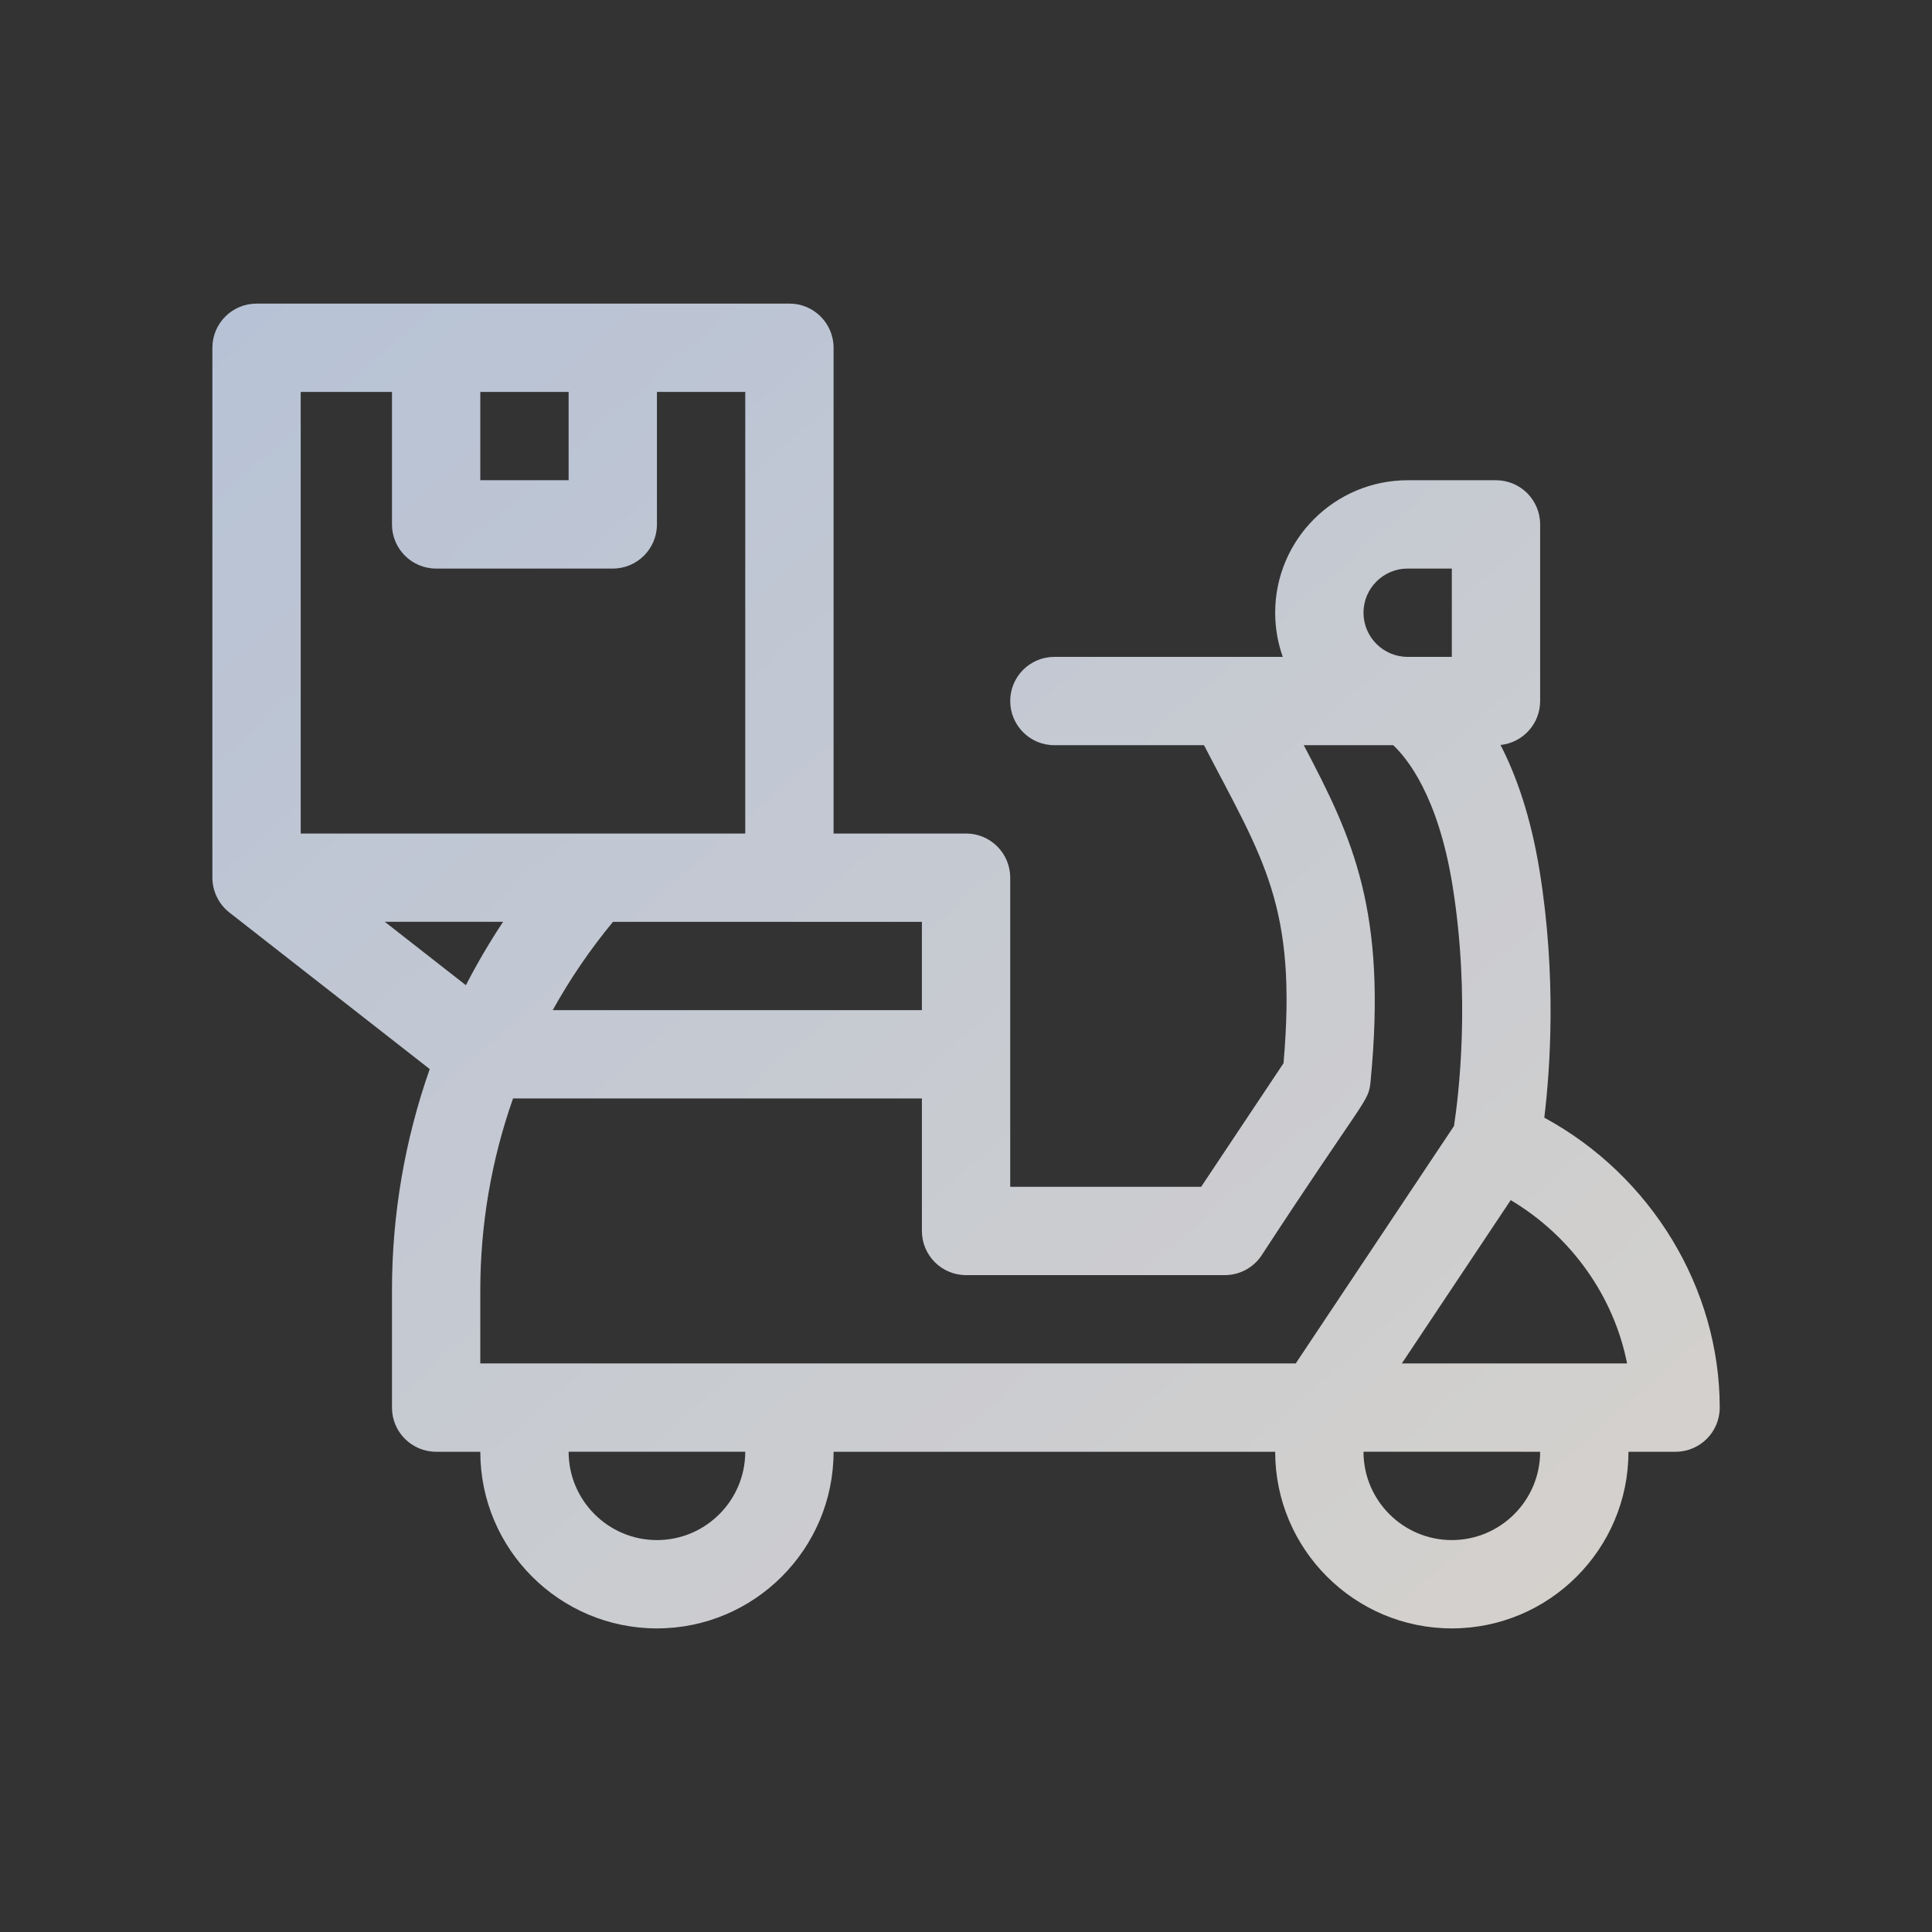
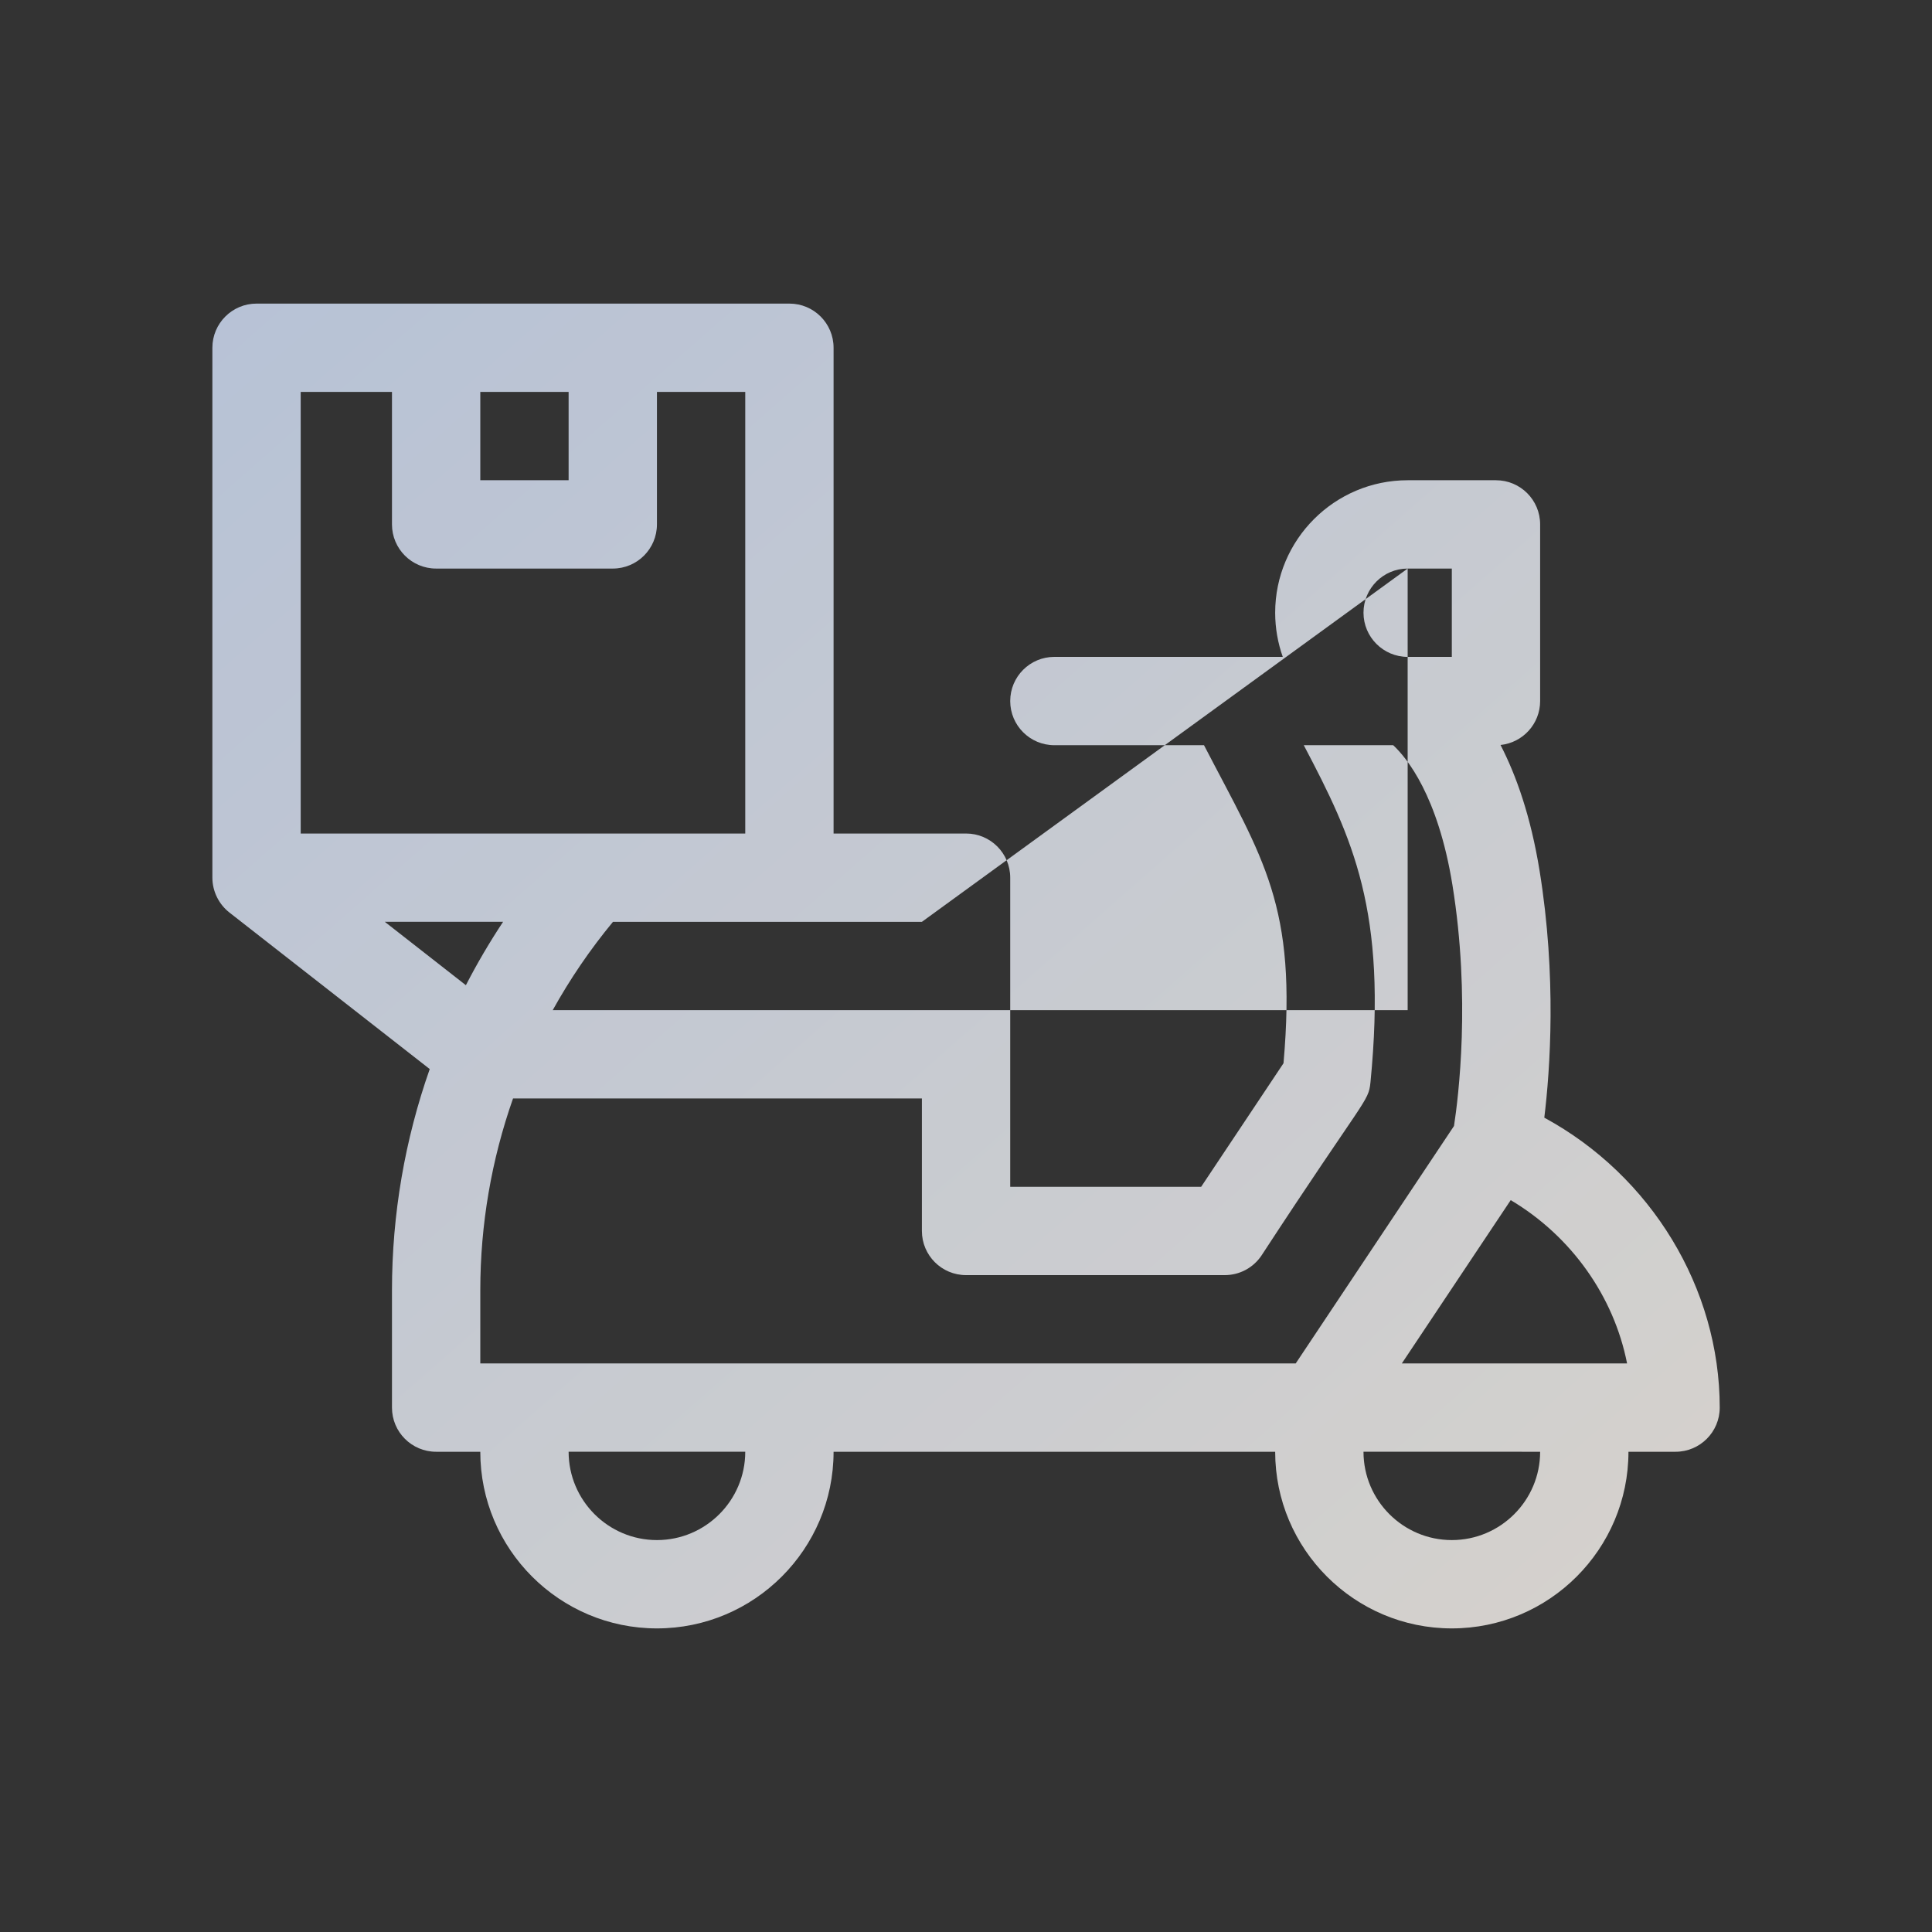
<svg xmlns="http://www.w3.org/2000/svg" width="70" height="70" viewBox="0 0 70 70" fill="none">
  <rect x="0" y="0" width="70" height="70" fill="#333333" stroke="none" />
  <g opacity="0.8">
-     <path d="M55.953 40.495C56.163 38.768 56.405 35.388 55.781 31.544C55.462 29.578 54.937 28.098 54.367 26.992C55.173 26.909 55.802 26.228 55.802 25.4V19C55.802 18.116 55.086 17.4 54.202 17.4H51.002C48.355 17.4 46.202 19.553 46.202 22.2C46.202 22.761 46.3 23.299 46.477 23.8H38.202C37.318 23.8 36.602 24.516 36.602 25.4C36.602 26.284 37.318 27 38.202 27H43.623C45.766 31.132 47.005 32.811 46.504 38.523L43.52 43H36.602V31.8C36.602 30.916 35.886 30.2 35.002 30.2H30.202V12.6C30.202 11.716 29.486 11 28.602 11H9.295C8.412 11 7.695 11.716 7.695 12.6V31.8C7.695 32.306 7.94 32.771 8.31 33.061L15.57 38.734C14.672 41.287 14.202 43.995 14.202 46.75V51C14.202 51.884 14.918 52.6 15.802 52.6H17.402C17.402 56.129 20.273 59 23.802 59C27.331 59 30.202 56.129 30.202 52.6H46.202C46.202 56.129 49.073 59 52.602 59C56.131 59 59.002 56.129 59.002 52.6H60.709C61.592 52.6 62.309 51.884 62.309 51C62.309 46.677 59.827 42.597 55.953 40.495ZM51.002 20.6H52.602V23.8H51.002C50.12 23.8 49.402 23.082 49.402 22.2C49.402 21.318 50.12 20.6 51.002 20.6ZM33.402 33.4V36.6H20.026C20.65 35.475 21.38 34.403 22.209 33.4H33.402ZM17.402 14.2H20.602V17.4H17.402V14.2ZM10.895 14.2H14.202V19C14.202 19.884 14.918 20.6 15.802 20.6H22.202C23.086 20.6 23.802 19.884 23.802 19V14.2H27.002V30.2H10.895V14.2ZM16.88 35.696L13.942 33.399H18.228C17.736 34.142 17.286 34.908 16.88 35.696ZM23.802 55.8C22.038 55.8 20.602 54.364 20.602 52.599H27.002C27.002 54.364 25.567 55.8 23.802 55.8ZM46.946 49.4C45.185 49.4 19.181 49.4 17.402 49.4V46.75C17.402 44.361 17.809 42.014 18.588 39.8H33.402V44.6C33.402 45.484 34.118 46.2 35.002 46.2H44.377C44.912 46.2 45.411 45.933 45.708 45.487C49.458 39.749 49.583 39.932 49.653 39.226C49.654 39.221 49.654 39.216 49.655 39.211C50.262 33.016 49.019 30.381 47.238 27H50.478C50.972 27.46 52.098 28.826 52.623 32.056C53.291 36.172 52.84 39.765 52.681 40.797L46.946 49.4ZM52.602 55.8C50.837 55.8 49.402 54.363 49.402 52.599L55.802 52.6C55.802 54.364 54.367 55.8 52.602 55.8ZM50.791 49.4L54.736 43.483C56.936 44.791 58.475 46.974 58.952 49.4H50.791Z" fill="url(#paint0_linear_6863_9517)" />
+     <path d="M55.953 40.495C56.163 38.768 56.405 35.388 55.781 31.544C55.462 29.578 54.937 28.098 54.367 26.992C55.173 26.909 55.802 26.228 55.802 25.4V19C55.802 18.116 55.086 17.4 54.202 17.4H51.002C48.355 17.4 46.202 19.553 46.202 22.2C46.202 22.761 46.3 23.299 46.477 23.8H38.202C37.318 23.8 36.602 24.516 36.602 25.4C36.602 26.284 37.318 27 38.202 27H43.623C45.766 31.132 47.005 32.811 46.504 38.523L43.52 43H36.602V31.8C36.602 30.916 35.886 30.2 35.002 30.2H30.202V12.6C30.202 11.716 29.486 11 28.602 11H9.295C8.412 11 7.695 11.716 7.695 12.6V31.8C7.695 32.306 7.94 32.771 8.31 33.061L15.57 38.734C14.672 41.287 14.202 43.995 14.202 46.75V51C14.202 51.884 14.918 52.6 15.802 52.6H17.402C17.402 56.129 20.273 59 23.802 59C27.331 59 30.202 56.129 30.202 52.6H46.202C46.202 56.129 49.073 59 52.602 59C56.131 59 59.002 56.129 59.002 52.6H60.709C61.592 52.6 62.309 51.884 62.309 51C62.309 46.677 59.827 42.597 55.953 40.495ZM51.002 20.6H52.602V23.8H51.002C50.12 23.8 49.402 23.082 49.402 22.2C49.402 21.318 50.12 20.6 51.002 20.6ZV36.6H20.026C20.65 35.475 21.38 34.403 22.209 33.4H33.402ZM17.402 14.2H20.602V17.4H17.402V14.2ZM10.895 14.2H14.202V19C14.202 19.884 14.918 20.6 15.802 20.6H22.202C23.086 20.6 23.802 19.884 23.802 19V14.2H27.002V30.2H10.895V14.2ZM16.88 35.696L13.942 33.399H18.228C17.736 34.142 17.286 34.908 16.88 35.696ZM23.802 55.8C22.038 55.8 20.602 54.364 20.602 52.599H27.002C27.002 54.364 25.567 55.8 23.802 55.8ZM46.946 49.4C45.185 49.4 19.181 49.4 17.402 49.4V46.75C17.402 44.361 17.809 42.014 18.588 39.8H33.402V44.6C33.402 45.484 34.118 46.2 35.002 46.2H44.377C44.912 46.2 45.411 45.933 45.708 45.487C49.458 39.749 49.583 39.932 49.653 39.226C49.654 39.221 49.654 39.216 49.655 39.211C50.262 33.016 49.019 30.381 47.238 27H50.478C50.972 27.46 52.098 28.826 52.623 32.056C53.291 36.172 52.84 39.765 52.681 40.797L46.946 49.4ZM52.602 55.8C50.837 55.8 49.402 54.363 49.402 52.599L55.802 52.6C55.802 54.364 54.367 55.8 52.602 55.8ZM50.791 49.4L54.736 43.483C56.936 44.791 58.475 46.974 58.952 49.4H50.791Z" fill="url(#paint0_linear_6863_9517)" />
  </g>
  <defs>
    <linearGradient id="paint0_linear_6863_9517" x1="7.695" y1="11" x2="55.298" y2="65.162" gradientUnits="userSpaceOnUse">
      <stop stop-color="#D8E6FF" />
      <stop offset="1" stop-color="#FFFAF3" />
    </linearGradient>
  </defs>
</svg>